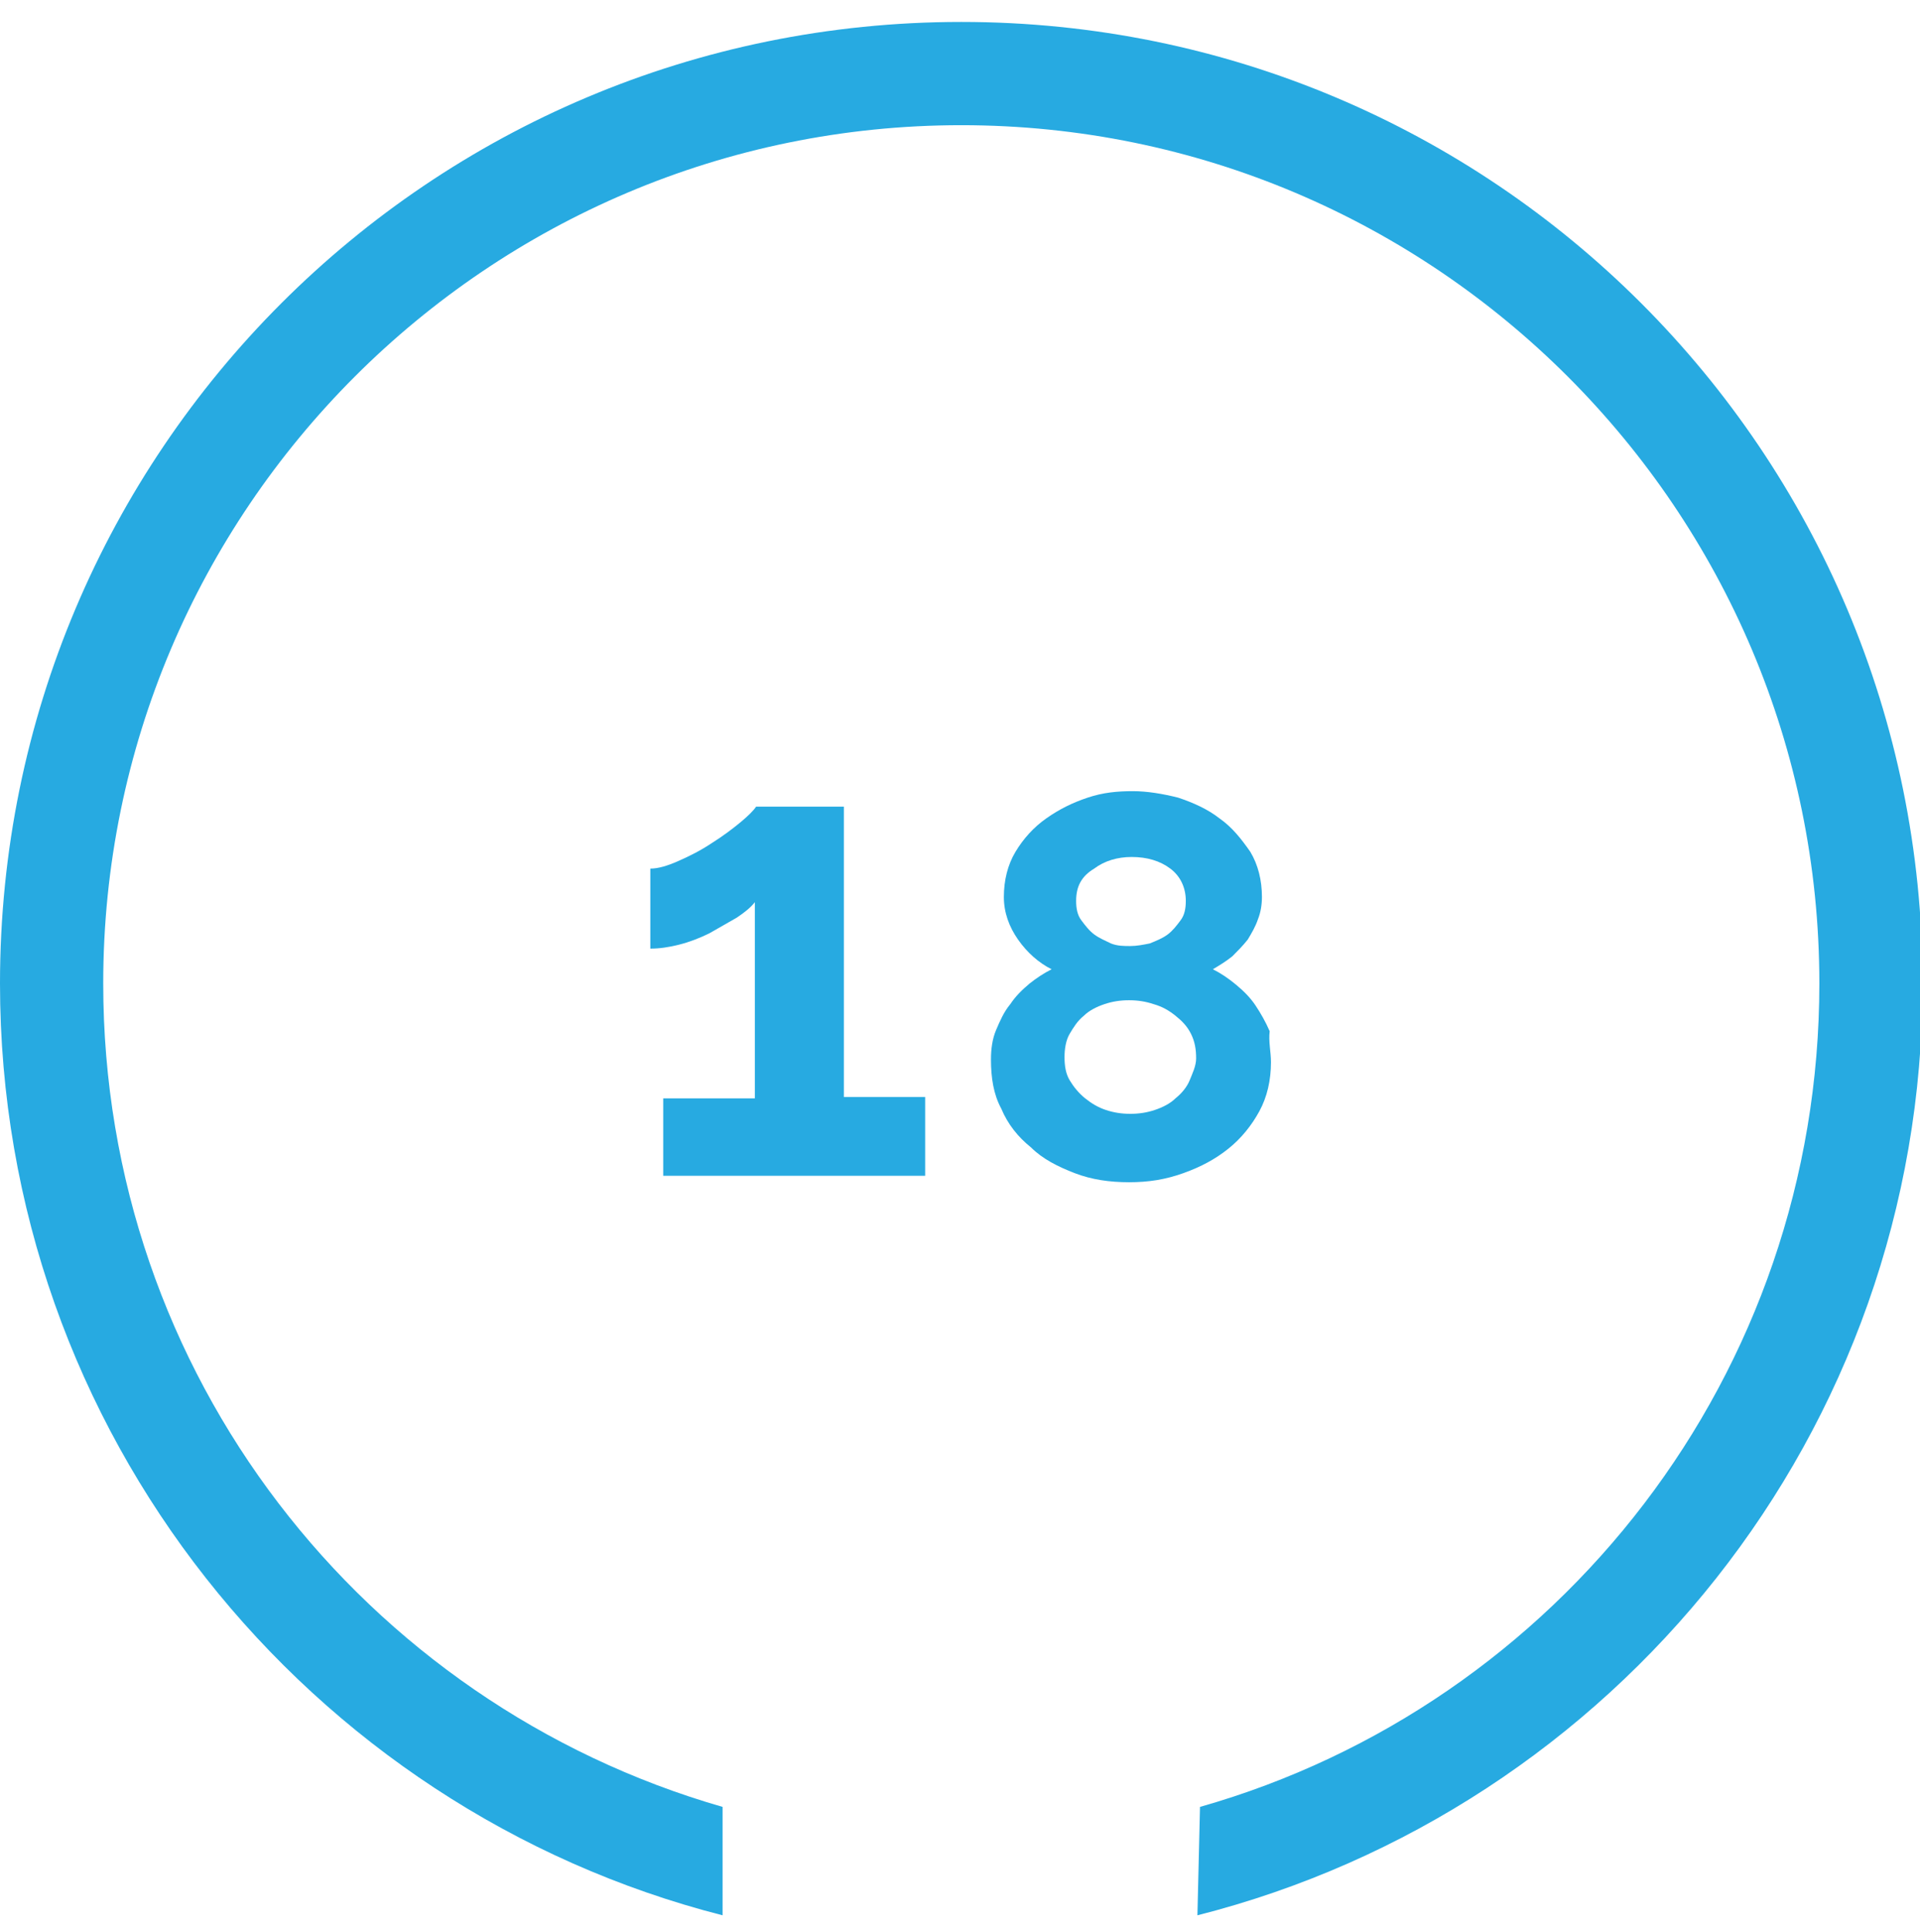
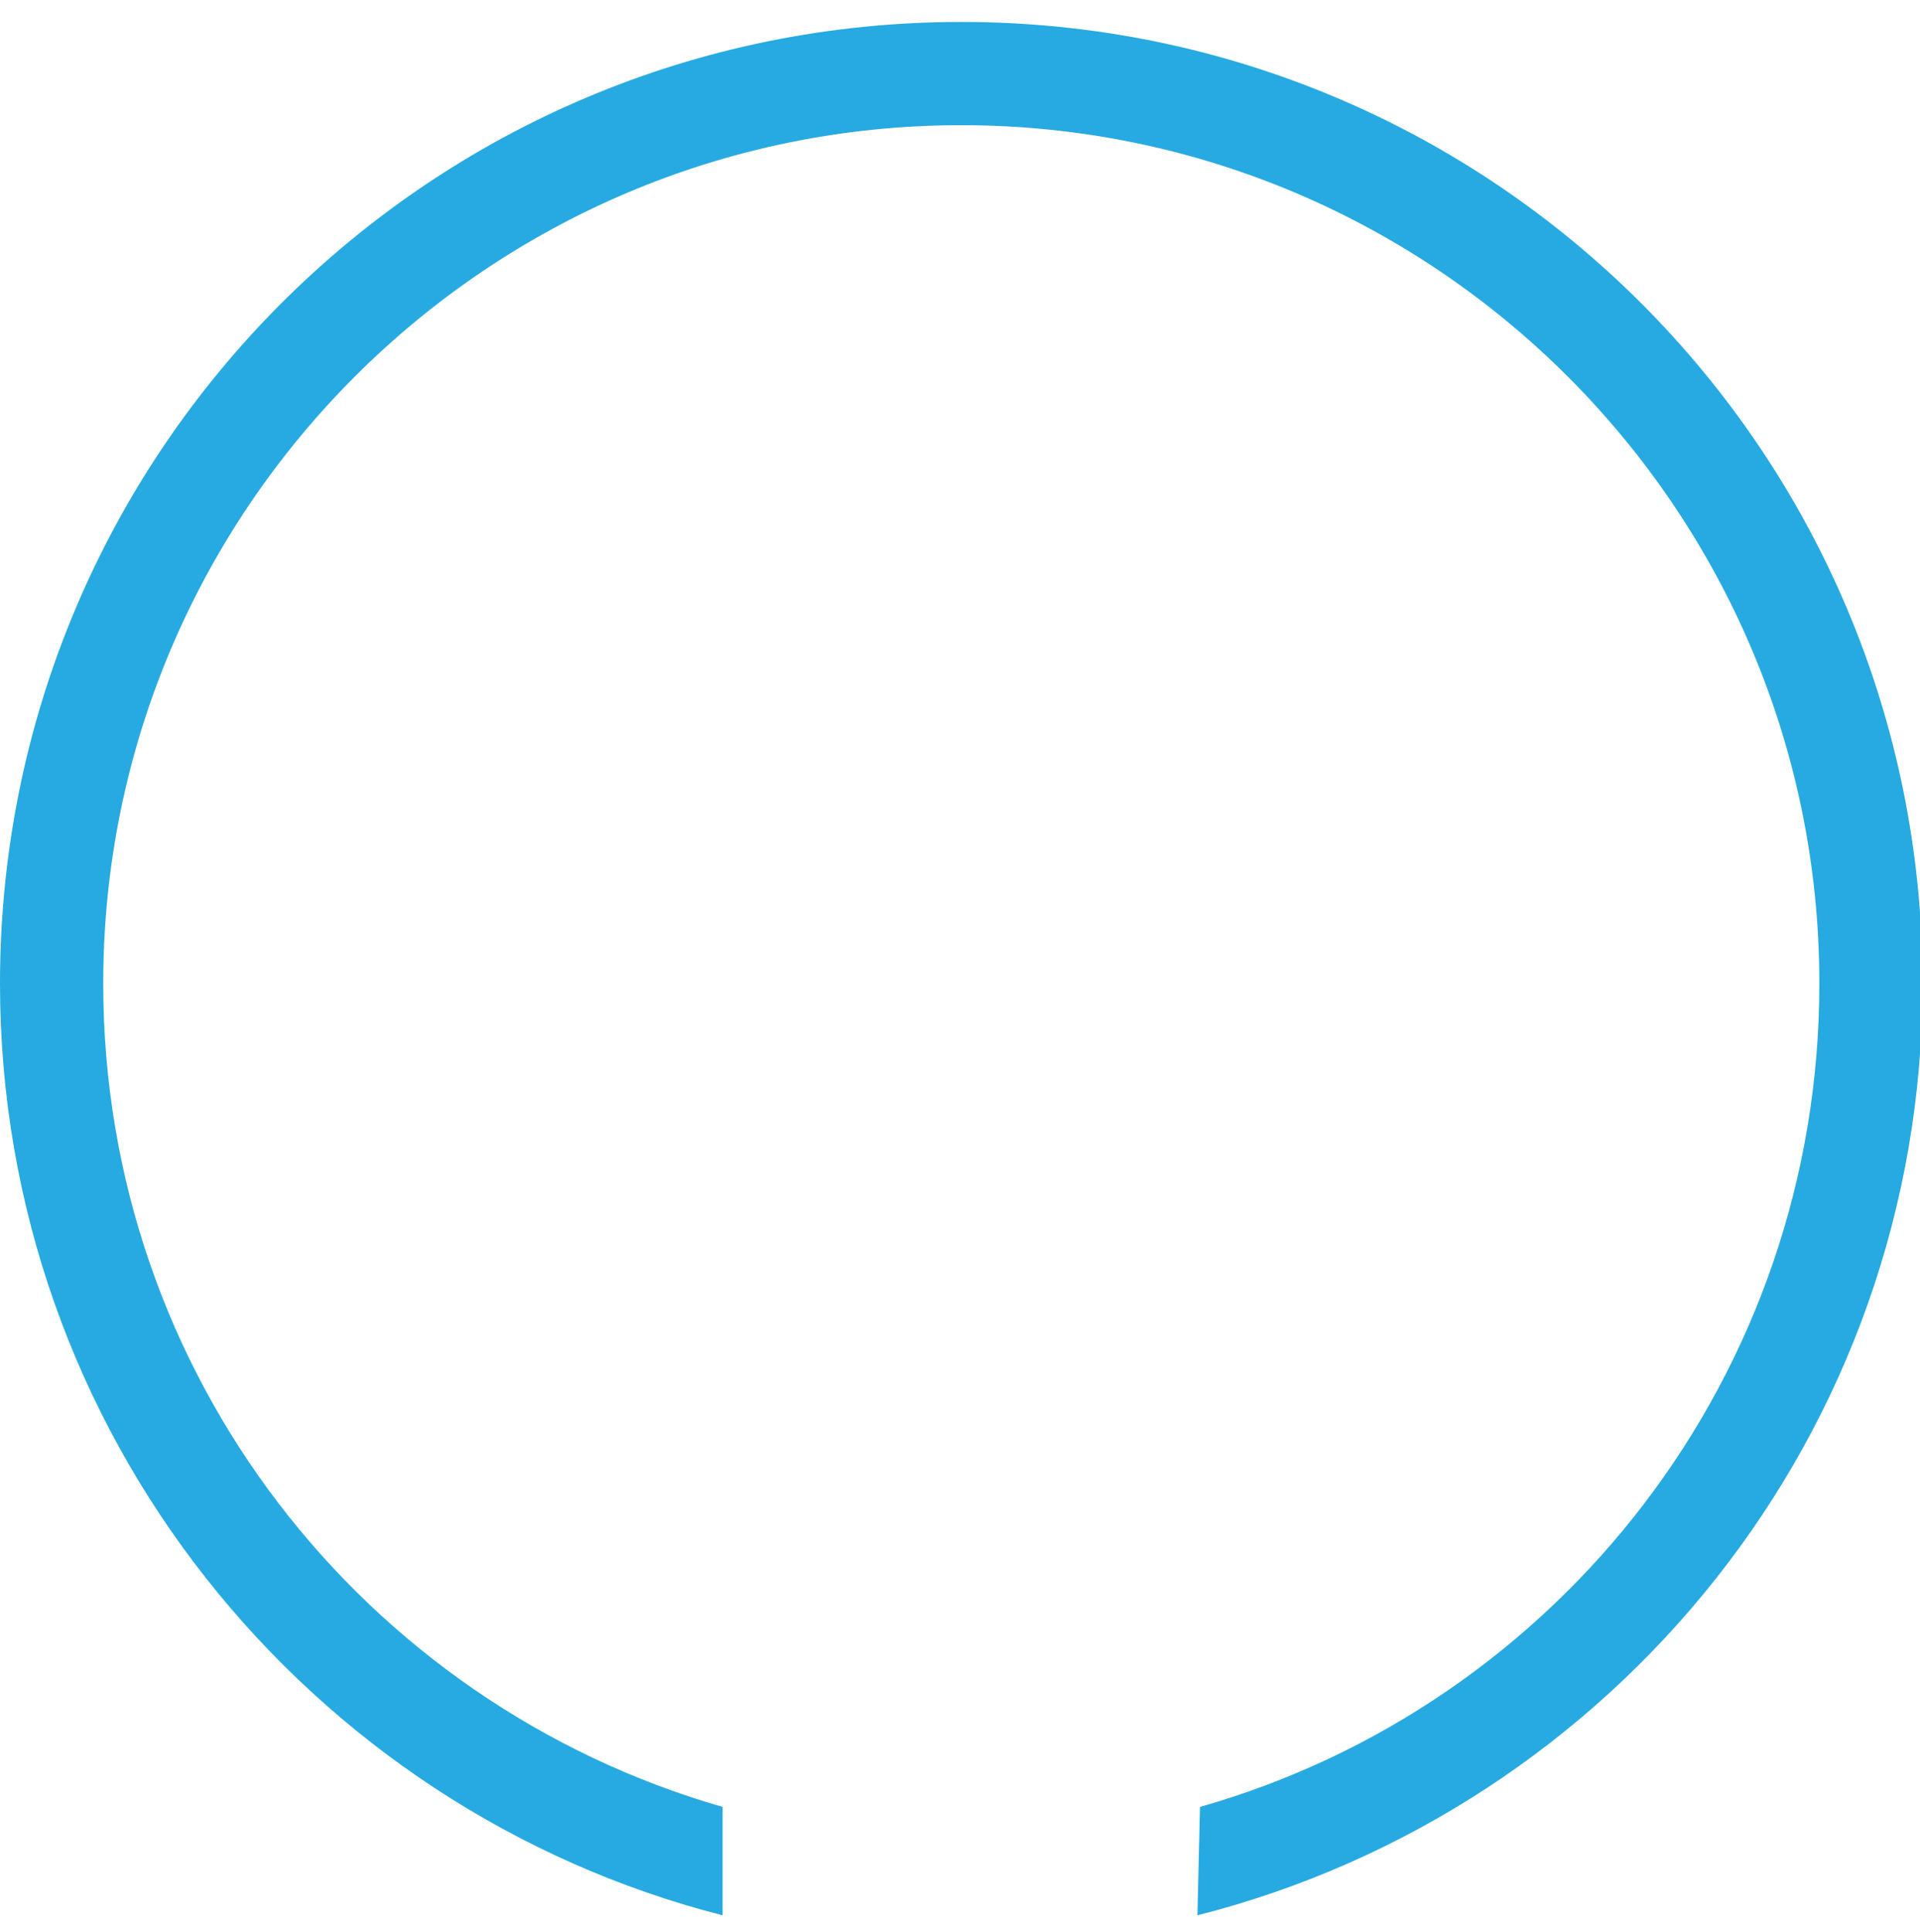
<svg xmlns="http://www.w3.org/2000/svg" version="1.1" id="Layer_1" x="0px" y="0px" viewBox="0 0 148.8 149.7" style="enable-background:new 0 0 148.8 149.7;" xml:space="preserve">
  <style type="text/css"> .st0{fill:#27AAE1;} </style>
  <path class="st0" d="M92.8,148.4c32.3-8.2,56.2-37.4,56.2-72.2c0-41.2-33.3-74.5-74.5-74.5S0,35,0,76.2c0,34.8,23.9,64,56,72.2V140 c-27.8-8-48-33.5-48-63.8c0-36.7,29.8-66.5,66.5-66.5S141,39.5,141,76.2c0,30.3-20.2,55.9-48,63.8L92.8,148.4z" />
  <g>
-     <path class="st0" d="M71.7,85.1v6H51.4v-6h7.1V69.9c-0.3,0.4-0.8,0.8-1.4,1.2c-0.7,0.4-1.4,0.8-2.1,1.2c-0.8,0.4-1.6,0.7-2.4,0.9 c-0.8,0.2-1.5,0.3-2.2,0.3v-6.2c0.6,0,1.3-0.2,2.2-0.6c0.9-0.4,1.7-0.8,2.6-1.4c0.8-0.5,1.6-1.1,2.2-1.6c0.6-0.5,1-0.9,1.2-1.2h6.8 v22.5H71.7z" />
-     <path class="st0" d="M98.5,82.3c0,1.4-0.3,2.7-0.9,3.8c-0.6,1.1-1.4,2.1-2.4,2.9c-1,0.8-2.1,1.4-3.5,1.9s-2.7,0.7-4.2,0.7 s-2.9-0.2-4.2-0.7c-1.3-0.5-2.5-1.1-3.4-2c-1-0.8-1.8-1.8-2.3-3c-0.6-1.1-0.8-2.4-0.8-3.8c0-0.8,0.1-1.6,0.4-2.3 c0.3-0.7,0.6-1.4,1.1-2c0.4-0.6,0.9-1.1,1.5-1.6c0.5-0.4,1.1-0.8,1.7-1.1c-1-0.5-1.9-1.3-2.6-2.3c-0.7-1-1.1-2.1-1.1-3.3 c0-1.3,0.3-2.5,0.9-3.5c0.6-1,1.4-1.9,2.4-2.6c1-0.7,2-1.2,3.2-1.6s2.3-0.5,3.5-0.5c1.1,0,2.3,0.2,3.5,0.5c1.2,0.4,2.3,0.9,3.2,1.6 c1,0.7,1.7,1.6,2.4,2.6c0.6,1,0.9,2.2,0.9,3.5c0,0.6-0.1,1.2-0.3,1.7c-0.2,0.6-0.5,1.1-0.8,1.6c-0.4,0.5-0.8,0.9-1.2,1.3 c-0.5,0.4-1,0.7-1.5,1c0.6,0.3,1.2,0.7,1.8,1.2c0.6,0.5,1.1,1,1.5,1.6c0.4,0.6,0.8,1.3,1.1,2C98.3,80.7,98.5,81.5,98.5,82.3z M92.7,82c0-0.7-0.1-1.3-0.4-1.9c-0.3-0.6-0.7-1-1.2-1.4c-0.5-0.4-1-0.7-1.7-0.9c-0.6-0.2-1.2-0.3-1.9-0.3c-0.7,0-1.3,0.1-1.9,0.3 c-0.6,0.2-1.2,0.5-1.6,0.9c-0.5,0.4-0.8,0.9-1.1,1.4c-0.3,0.5-0.4,1.2-0.4,1.8c0,0.7,0.1,1.3,0.4,1.8s0.7,1,1.2,1.4 c0.5,0.4,1,0.7,1.6,0.9c0.6,0.2,1.2,0.3,1.9,0.3c0.7,0,1.3-0.1,1.9-0.3c0.6-0.2,1.2-0.5,1.6-0.9c0.5-0.4,0.9-0.9,1.1-1.4 S92.7,82.6,92.7,82z M83.4,69.8c0,0.6,0.1,1.1,0.4,1.5c0.3,0.4,0.6,0.8,1,1.1s0.9,0.5,1.3,0.7c0.5,0.2,1,0.2,1.5,0.2 c0.5,0,1-0.1,1.5-0.2c0.5-0.2,1-0.4,1.4-0.7c0.4-0.3,0.7-0.7,1-1.1c0.3-0.4,0.4-0.9,0.4-1.5c0-1-0.4-1.9-1.2-2.5s-1.8-0.9-3-0.9 c-1.1,0-2.1,0.3-2.9,0.9C83.8,67.9,83.4,68.7,83.4,69.8z" />
-   </g>
+     </g>
</svg>